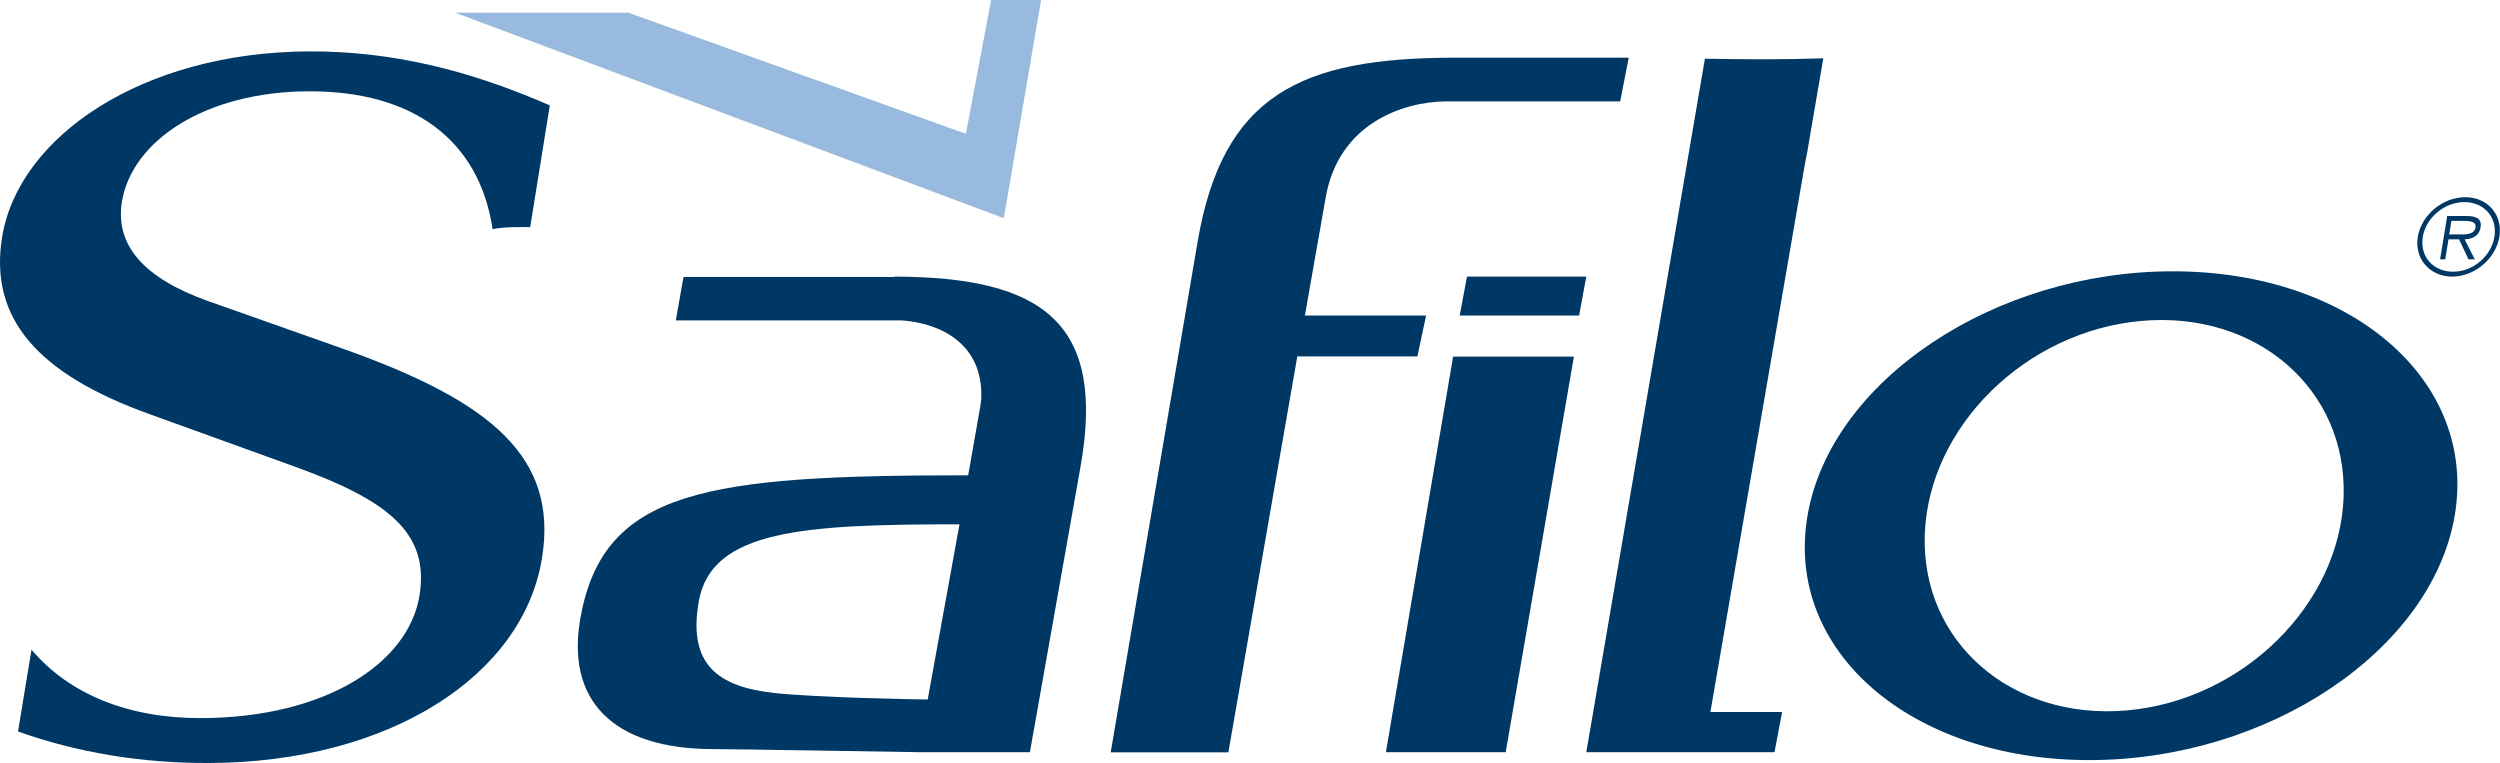
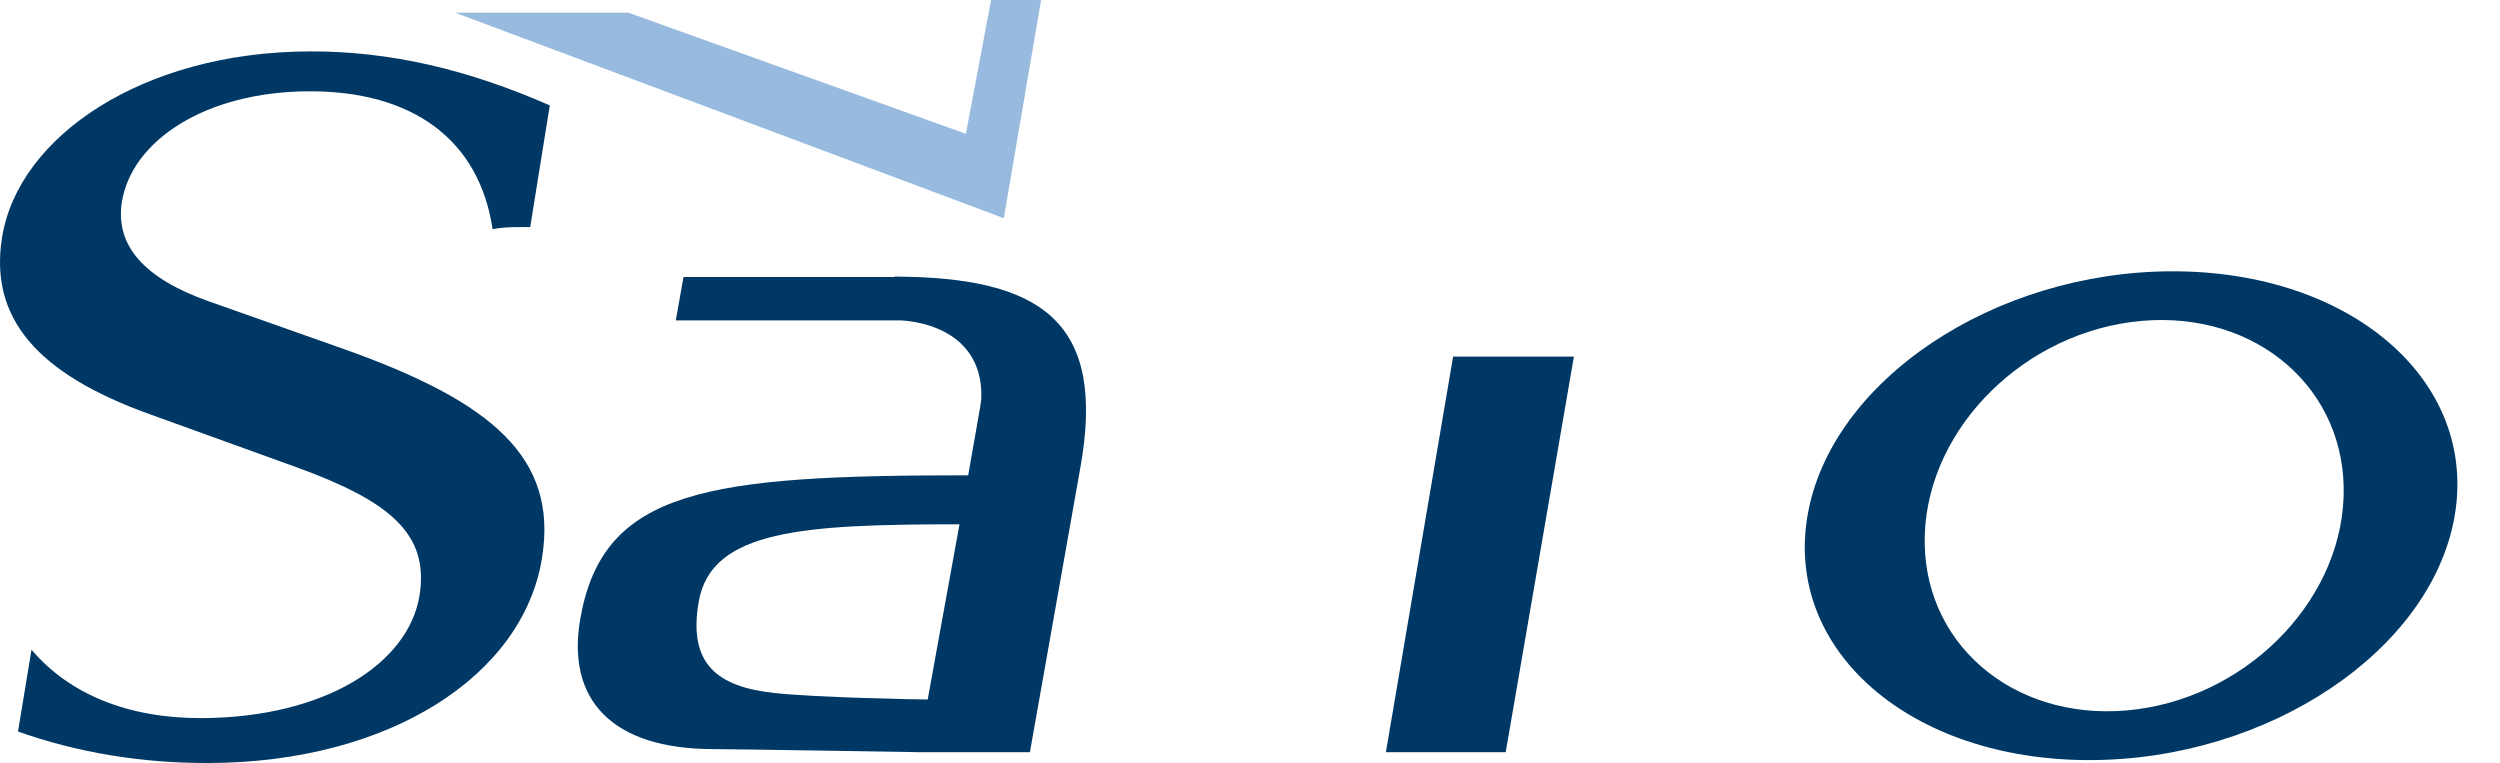
<svg xmlns="http://www.w3.org/2000/svg" id="_圖層_1" viewBox="0 0 250 76.3">
  <defs>
    <style>.cls-1{fill:#003865;}.cls-2{fill:#97bade;}</style>
  </defs>
-   <path class="cls-1" d="m241.78,23.68c.36-2.18,2.48-3.96,4.74-3.96s3.78,1.77,3.42,3.96c-.36,2.19-2.48,3.98-4.72,3.98s-3.8-1.78-3.44-3.98m7.66,0c.32-1.93-1.02-3.47-3-3.47s-3.84,1.54-4.16,3.47c-.32,1.95,1.02,3.49,3.02,3.49s3.82-1.54,4.14-3.49m-1.94,2.25h-.65l-.95-2h-1.05l-.33,2h-.51l.71-4.33h1.95c1.18,0,1.51.43,1.39,1.14-.14.85-.81,1.17-1.6,1.19l1.02,2m-1.69-2.49c.63,0,1.63.1,1.76-.71.09-.56-.55-.64-1.09-.64h-1.32l-.22,1.35h.88Z" />
  <polygon class="cls-2" points="99.11 0 96.59 13.38 62.84 1.27 45.52 1.27 100.38 21.82 104.11 0 99.11 0" />
-   <path class="cls-1" d="m177.45,75.22h-18.82l11.86-69.35c1.84.04,4.32.06,6.14.06,1.89,0,3.8-.04,5.7-.1l-1.61,9.4c-.11.5-.2,1.03-.31,1.63l-9.37,54.34h7.17l-.76,4.03Z" />
  <path class="cls-1" d="m89.45,27.66v.04h-21.1l-.77,4.34h22.6c3.75.27,8.14,2.24,7.95,7.8-.03.28-.06.56-.11.85l-1.2,6.84c-26.16,0-36.49,1.41-38.78,14.28-1.45,8.16,3.15,13.1,13.3,13.1,1.97,0,20.63.31,20.63.31h11.02l5.02-28.31c2.67-14.63-3.68-19.2-18.57-19.25Zm3.32,42.29c-.76,0-10.97-.18-15.33-.65-5.69-.62-8.67-2.88-7.56-9.17,1.27-7.15,10.49-7.7,26.07-7.7l-3.18,17.52Z" />
  <path class="cls-1" d="m217.28,27.13c-17.87,0-34.23,10.95-36.53,24.44-2.31,13.5,10.31,24.44,28.18,24.44s34.23-10.94,36.54-24.44c2.3-13.49-10.32-24.44-28.19-24.44Zm-4.59,43.91c-11.56,1.01-20.61-6.88-20.21-17.64.4-10.75,10.1-20.29,21.67-21.31,11.56-1.02,20.6,6.87,20.21,17.63-.4,10.76-10.1,20.3-21.66,21.32Z" />
  <path class="cls-1" d="m34.51,34.95l-13.67-4.83c-6.39-2.27-9.35-5.55-8.65-9.94.99-6.09,8.31-11.01,18.68-11.05,10.38-.04,17.05,4.82,18.39,13.79.96-.2,1.9-.21,2.94-.21h.82l1.96-12.17c-8.13-3.56-15.88-5.43-24.06-5.4C14.27,5.2,1.84,13.64.21,23.72c-1.31,8.08,3.5,13.65,14.73,17.69l14.75,5.33c9.24,3.36,13.26,6.63,12.26,12.81-1.1,6.79-9.43,12.21-21.79,12.26-7.29.03-13.21-2.36-17.01-6.84l-1.35,8.18c5.94,2.11,12.34,3.18,19.15,3.15,17.96-.07,31.35-8.7,33.25-20.49,1.63-10.08-5.05-15.64-19.69-20.86Z" />
-   <path class="cls-1" d="m122.84,75.22l6.89-39.58h12.01s.87-4.09.87-4.09h-12.12l2.07-11.75c1.27-7.47,7.78-9.64,12.06-9.66h17.4s.85-4.37.85-4.37h-17.72c-14.91.06-22.86,3.62-25.38,18.36l-8.7,51.1h11.78Z" />
  <polygon class="cls-1" points="150.57 75.22 138.59 75.22 145.31 35.66 157.39 35.66 150.57 75.22" />
-   <polygon class="cls-1" points="157.91 31.55 145.97 31.55 146.7 27.66 158.63 27.66 157.91 31.55" />
</svg>